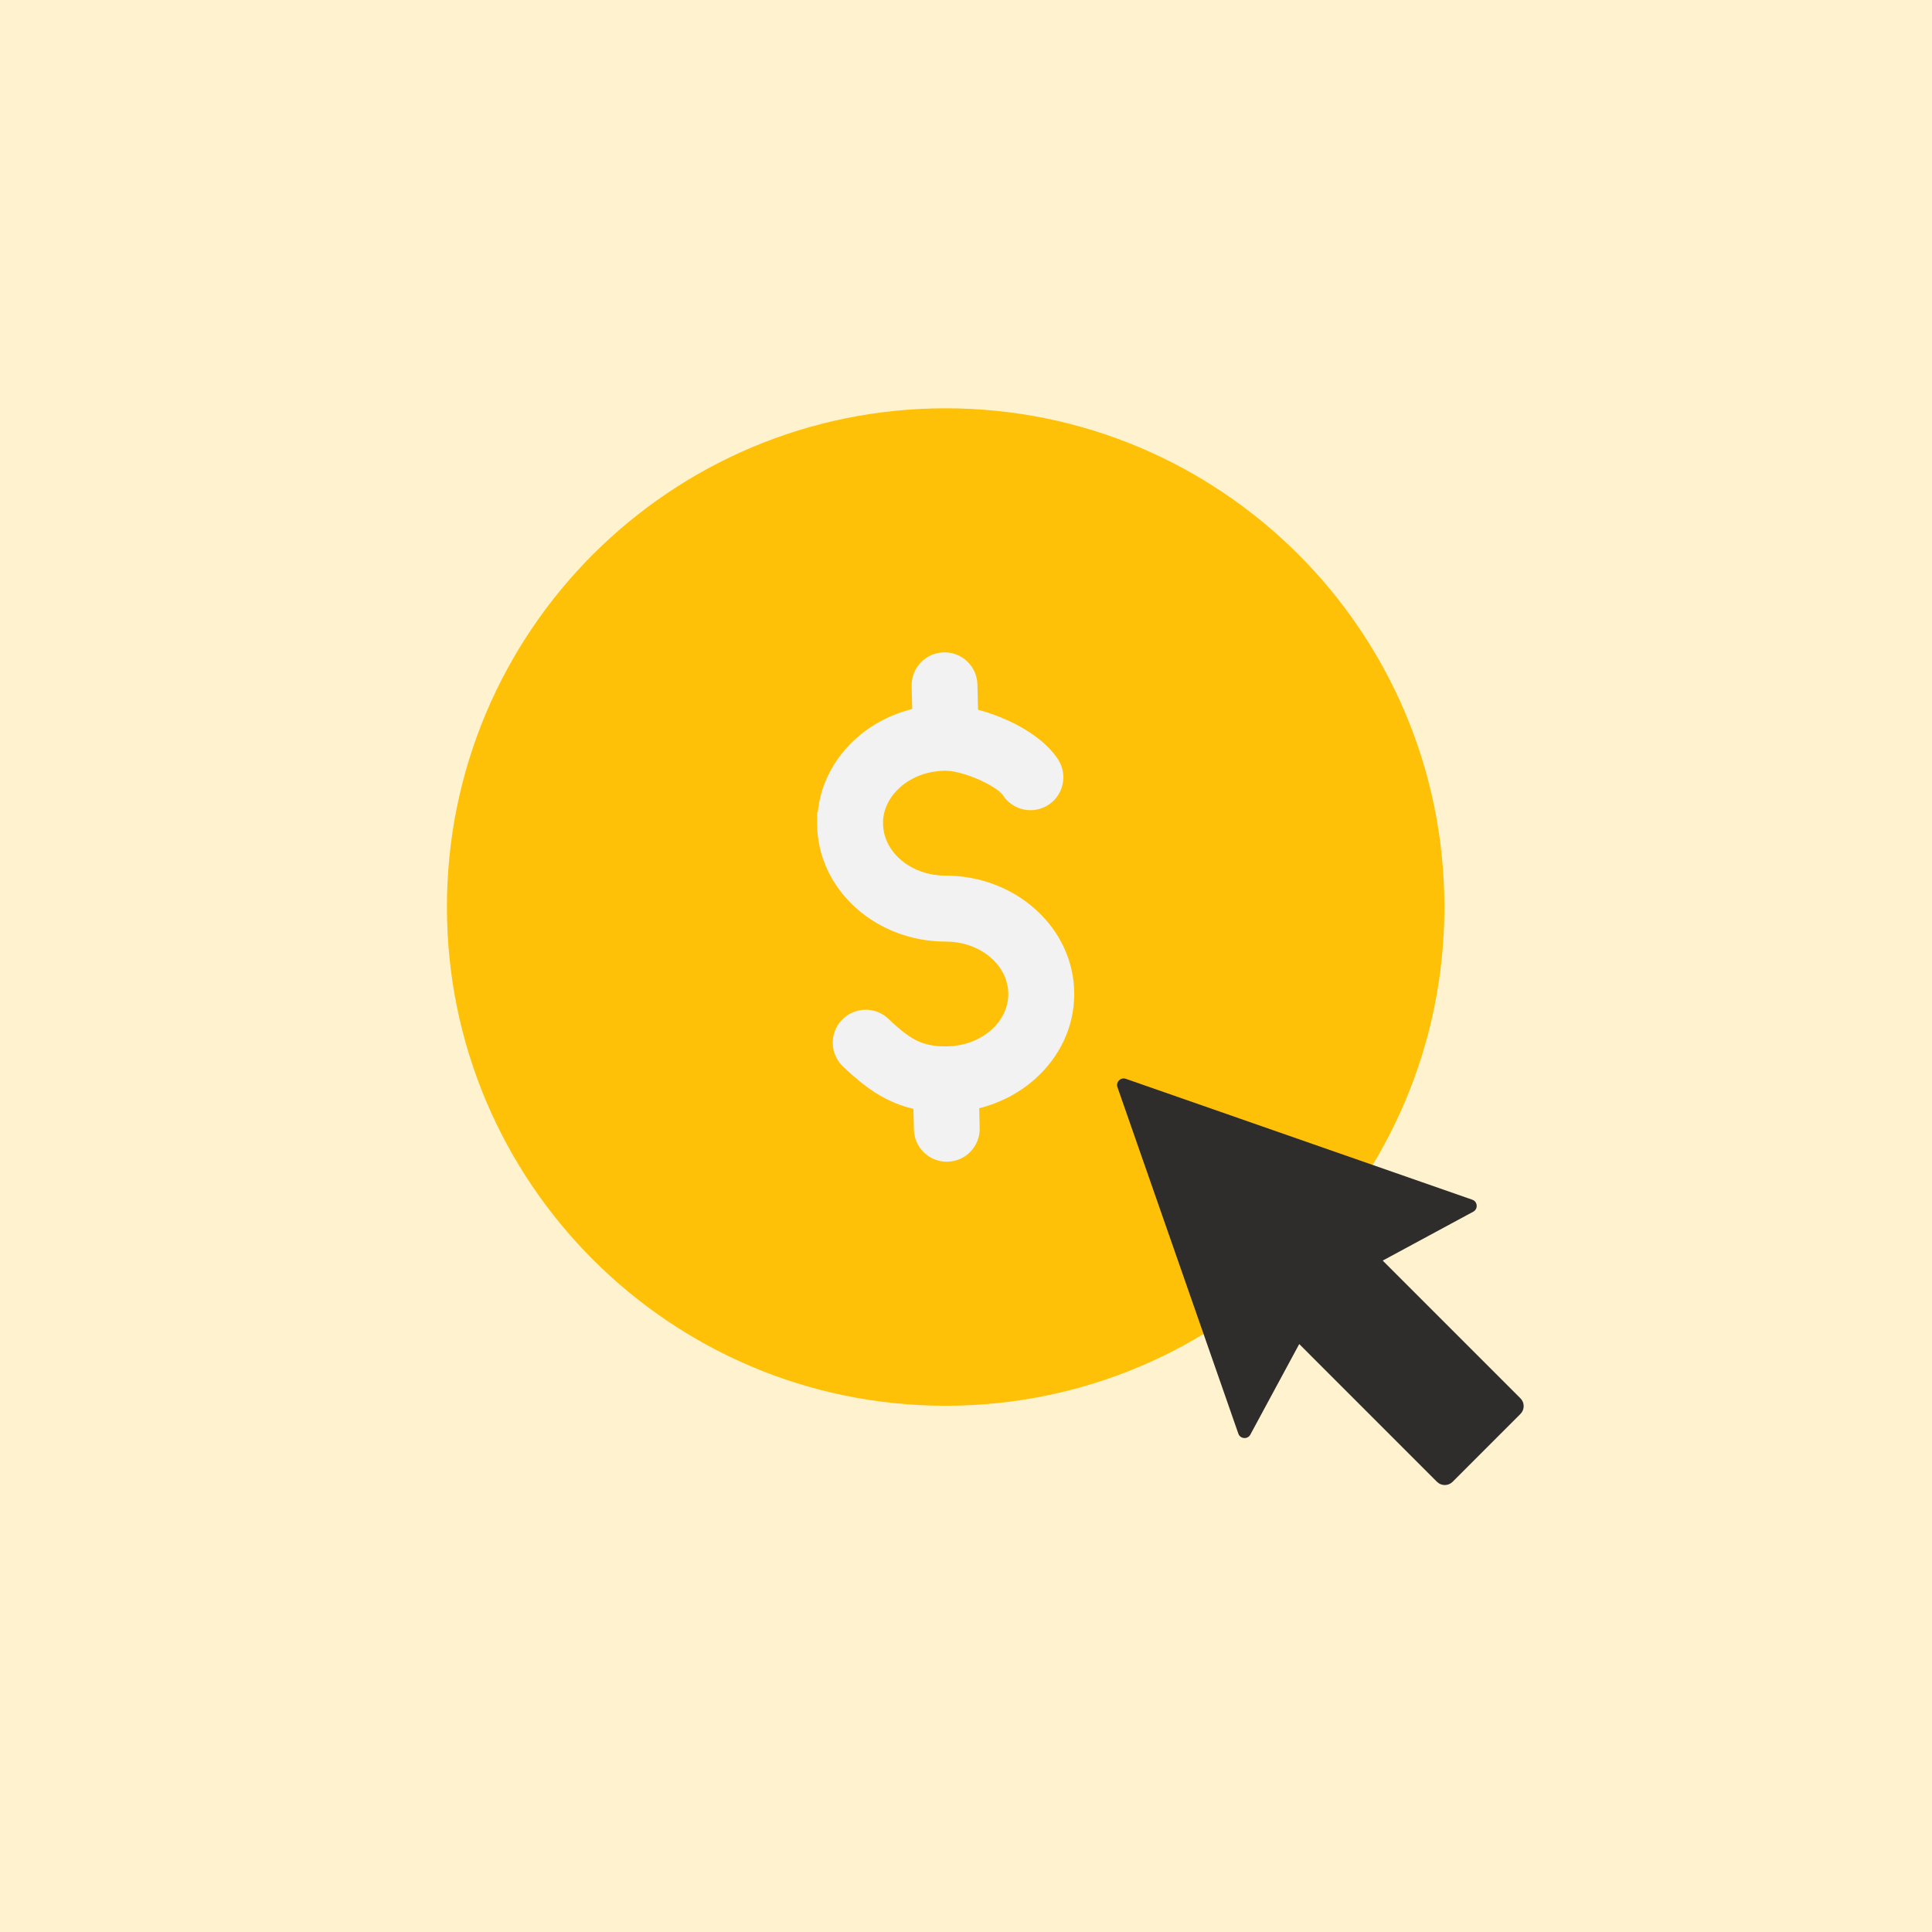
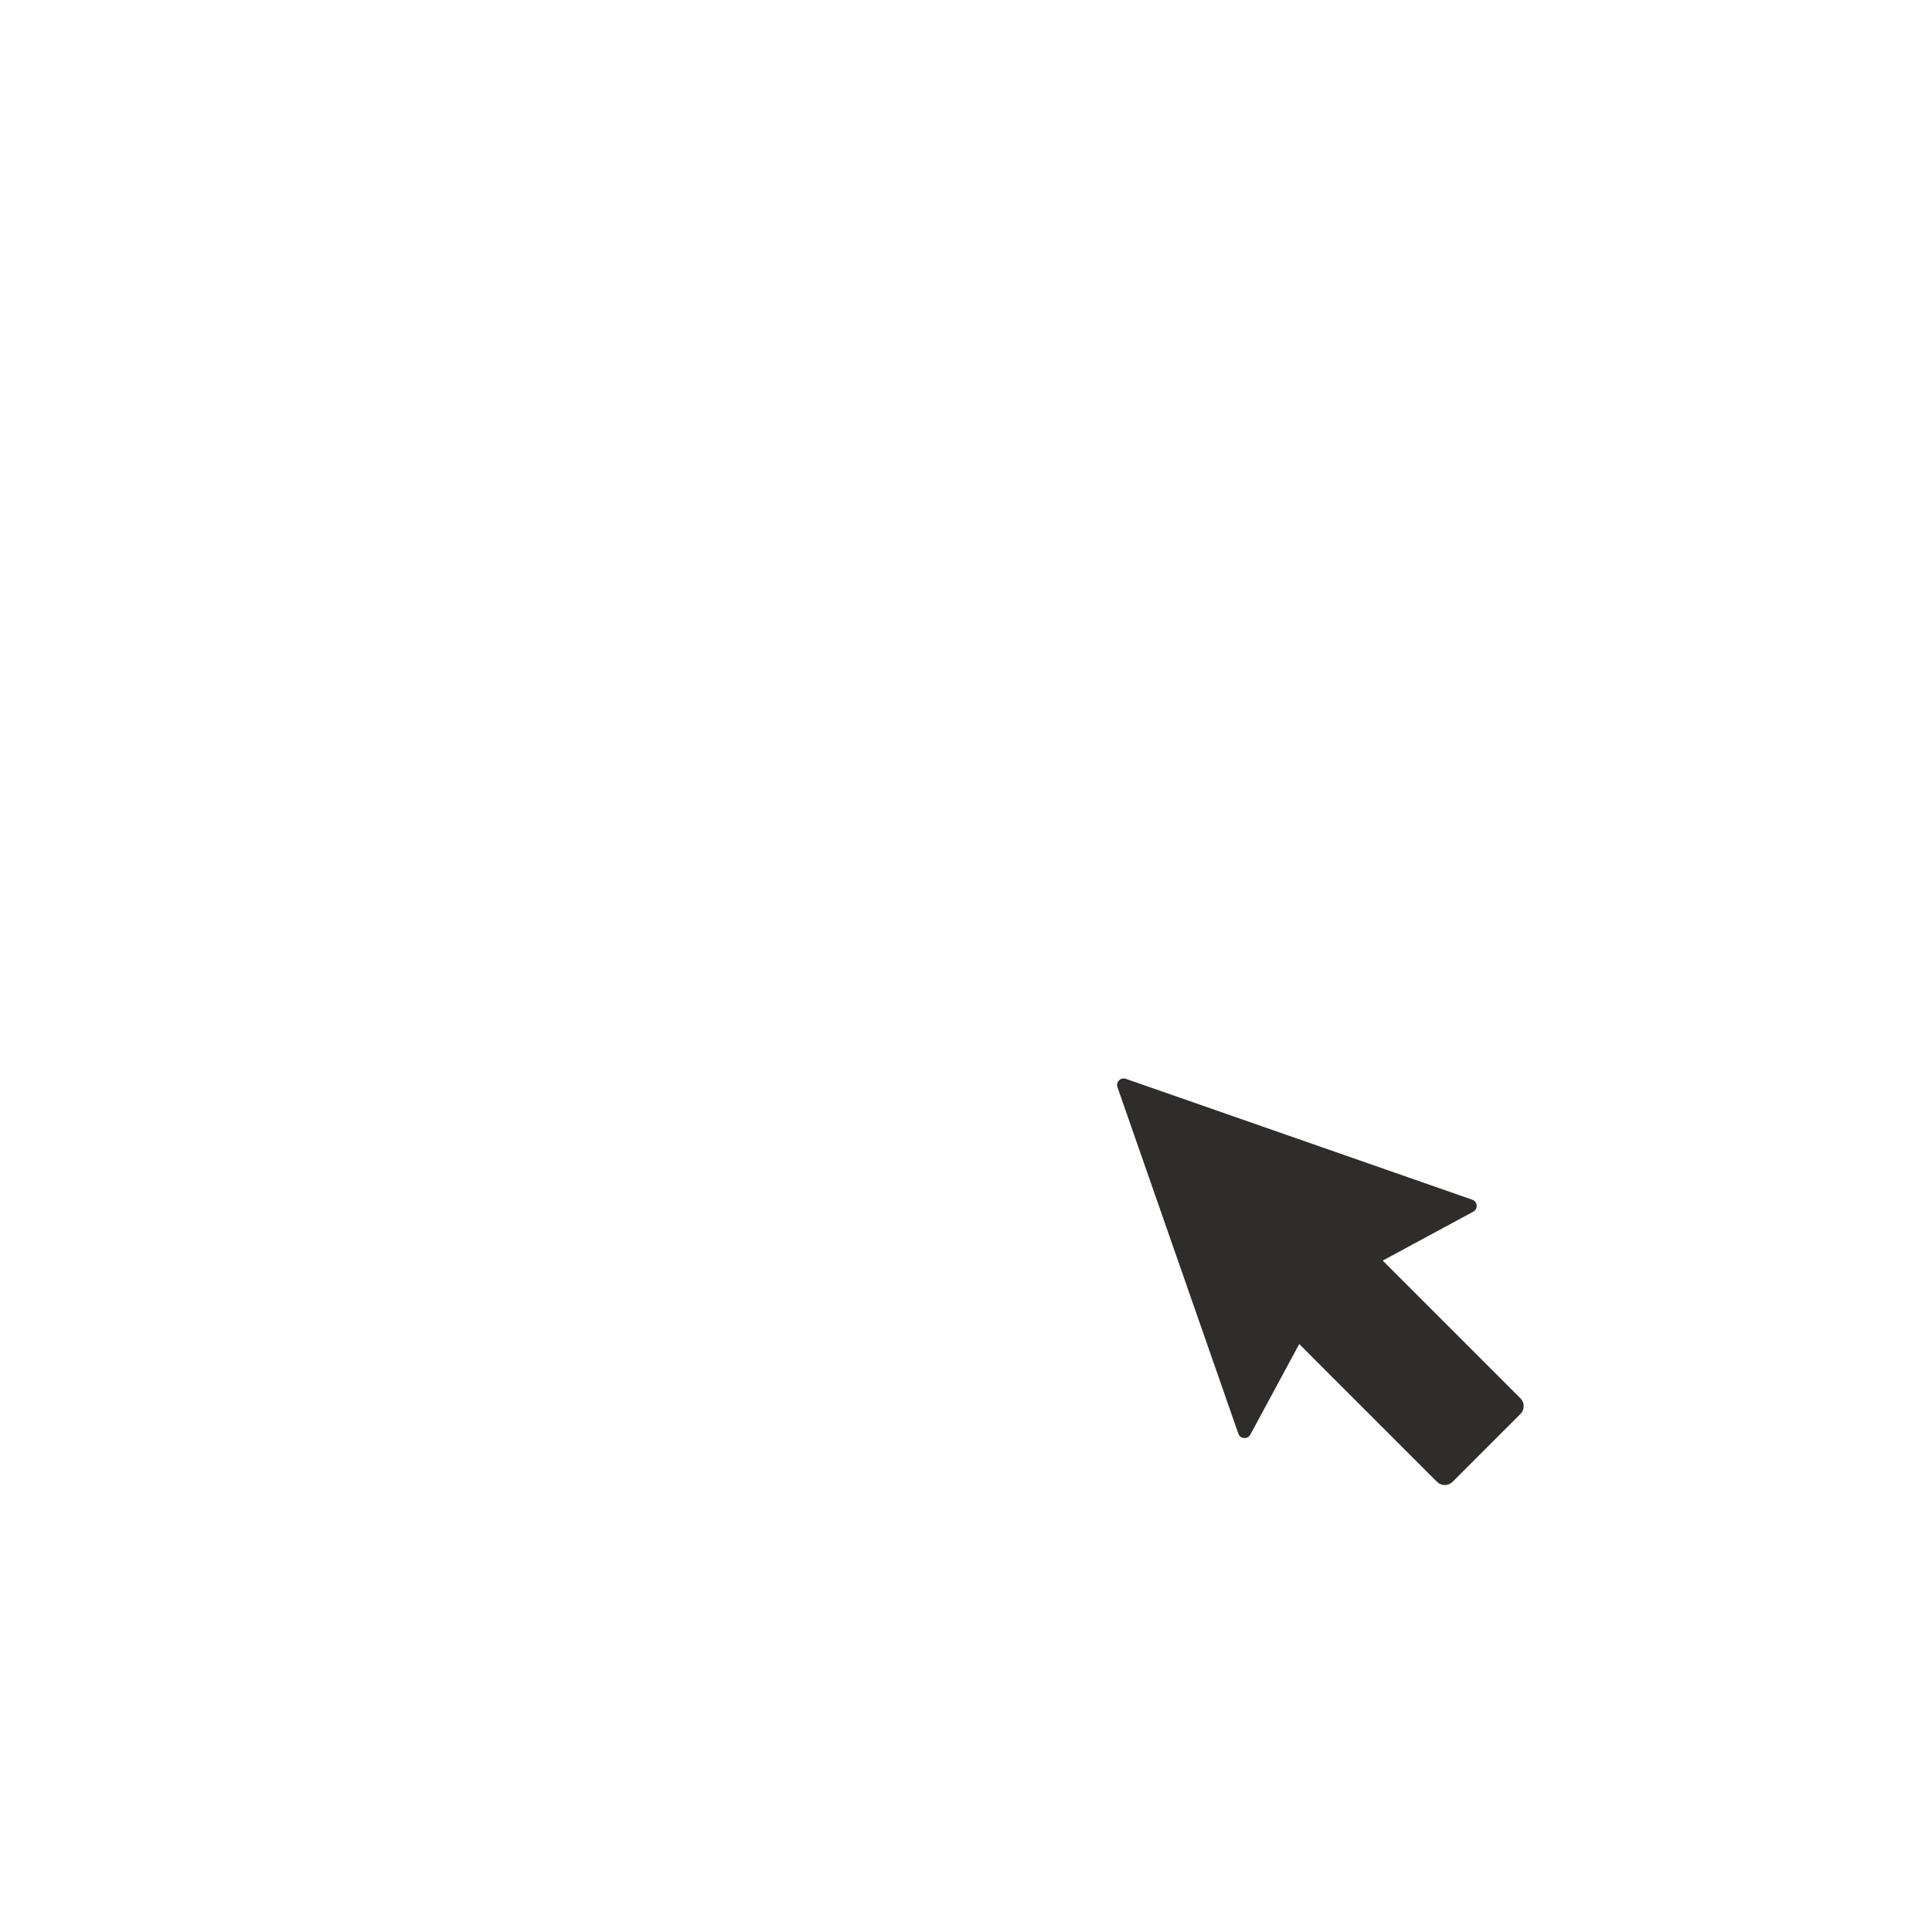
<svg xmlns="http://www.w3.org/2000/svg" width="100" height="100" viewBox="0 0 100 100" fill="none">
-   <rect width="100" height="100" fill="#FFF3CF" />
-   <path d="M48.947 72.762C63.204 72.762 74.762 61.204 74.762 46.947C74.762 32.69 63.204 21.133 48.947 21.133C34.69 21.133 23.133 32.69 23.133 46.947C23.133 61.204 34.69 72.762 48.947 72.762Z" fill="#FFC107" />
-   <path fill-rule="evenodd" clip-rule="evenodd" d="M42.326 42.042C42.473 40.561 43.194 39.219 44.315 38.218C45.141 37.48 46.144 36.965 47.216 36.7L47.187 35.508C47.165 34.569 47.91 33.788 48.849 33.766C49.788 33.744 50.568 34.489 50.591 35.428L50.622 36.736C51.171 36.88 51.714 37.078 52.224 37.315C53.163 37.752 54.182 38.421 54.76 39.299C55.275 40.083 55.056 41.14 54.272 41.656C53.488 42.171 52.431 41.952 51.916 41.168C51.725 40.879 51.101 40.552 50.793 40.409C50.29 40.175 49.508 39.894 48.948 39.894C48.088 39.894 47.229 40.178 46.583 40.755C46.084 41.201 45.748 41.8 45.706 42.469V42.611C45.706 43.336 46.048 43.989 46.583 44.467C47.228 45.043 48.09 45.323 48.948 45.323C50.645 45.323 52.311 45.921 53.581 47.055C54.844 48.183 55.602 49.743 55.602 51.448C55.602 53.153 54.844 54.713 53.581 55.841C52.755 56.579 51.754 57.094 50.683 57.361L50.708 58.388C50.731 59.328 49.986 60.108 49.046 60.13C48.107 60.152 47.327 59.408 47.304 58.469L47.279 57.394C46.796 57.282 46.333 57.114 45.885 56.887C45.036 56.458 44.328 55.857 43.64 55.208C42.956 54.564 42.922 53.485 43.567 52.8C44.211 52.115 45.291 52.082 45.975 52.727C46.401 53.129 46.895 53.58 47.42 53.846C47.901 54.089 48.413 54.161 48.948 54.161C49.806 54.161 50.667 53.88 51.312 53.304C51.847 52.826 52.189 52.174 52.189 51.448C52.189 50.723 51.847 50.07 51.312 49.592C50.667 49.016 49.806 48.736 48.948 48.736C47.25 48.736 45.584 48.138 44.314 47.004C43.051 45.876 42.293 44.316 42.293 42.611V42.042H42.326V42.042Z" fill="#F2F2F2" />
  <path fill-rule="evenodd" clip-rule="evenodd" d="M58.275 55.84L76.204 62.096C76.335 62.141 76.421 62.253 76.432 62.391C76.443 62.528 76.376 62.652 76.254 62.718L71.569 65.248L78.7 72.379C78.921 72.6 78.921 72.962 78.7 73.183L75.184 76.7C74.962 76.921 74.601 76.921 74.379 76.7L67.248 69.568L64.718 74.254C64.653 74.375 64.529 74.443 64.391 74.432C64.253 74.421 64.141 74.335 64.096 74.204L57.84 56.275C57.796 56.148 57.826 56.016 57.921 55.921C58.016 55.826 58.148 55.796 58.275 55.84Z" fill="#2F2C2C" />
</svg>